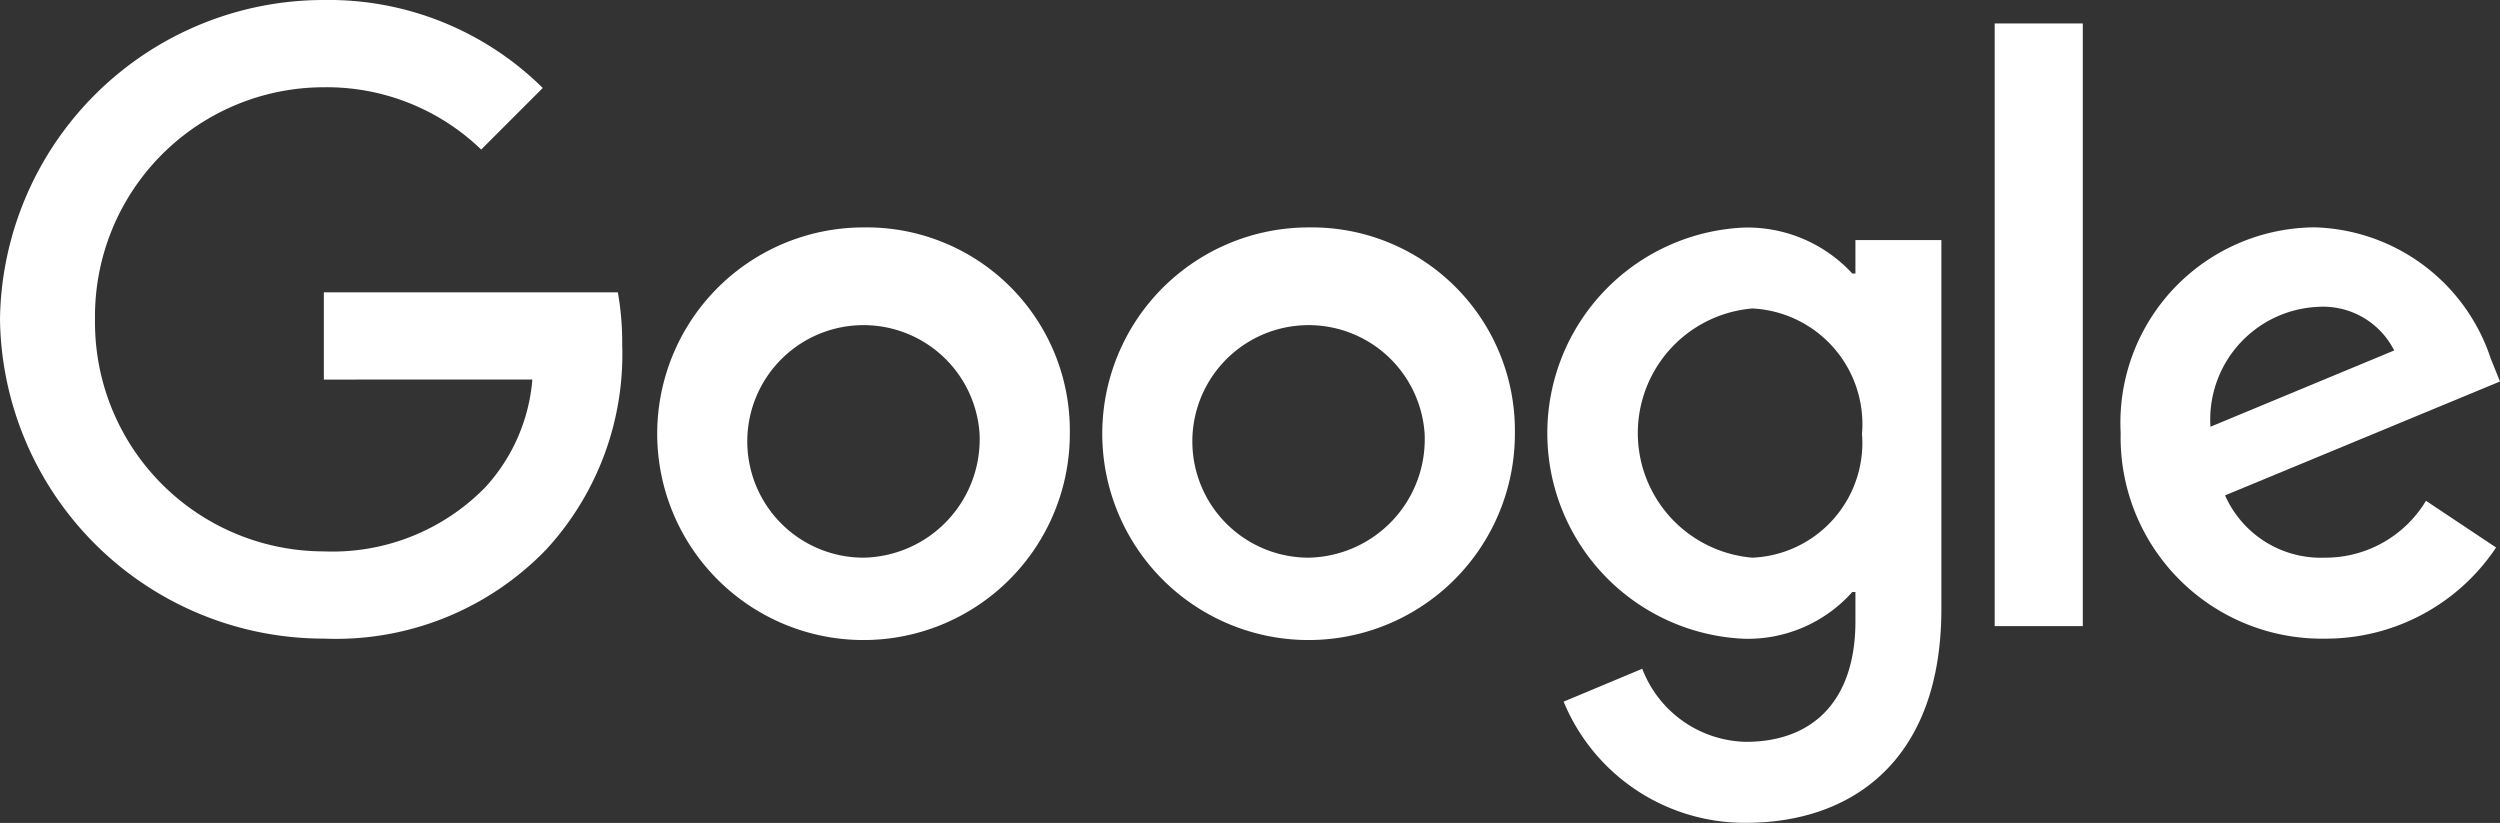
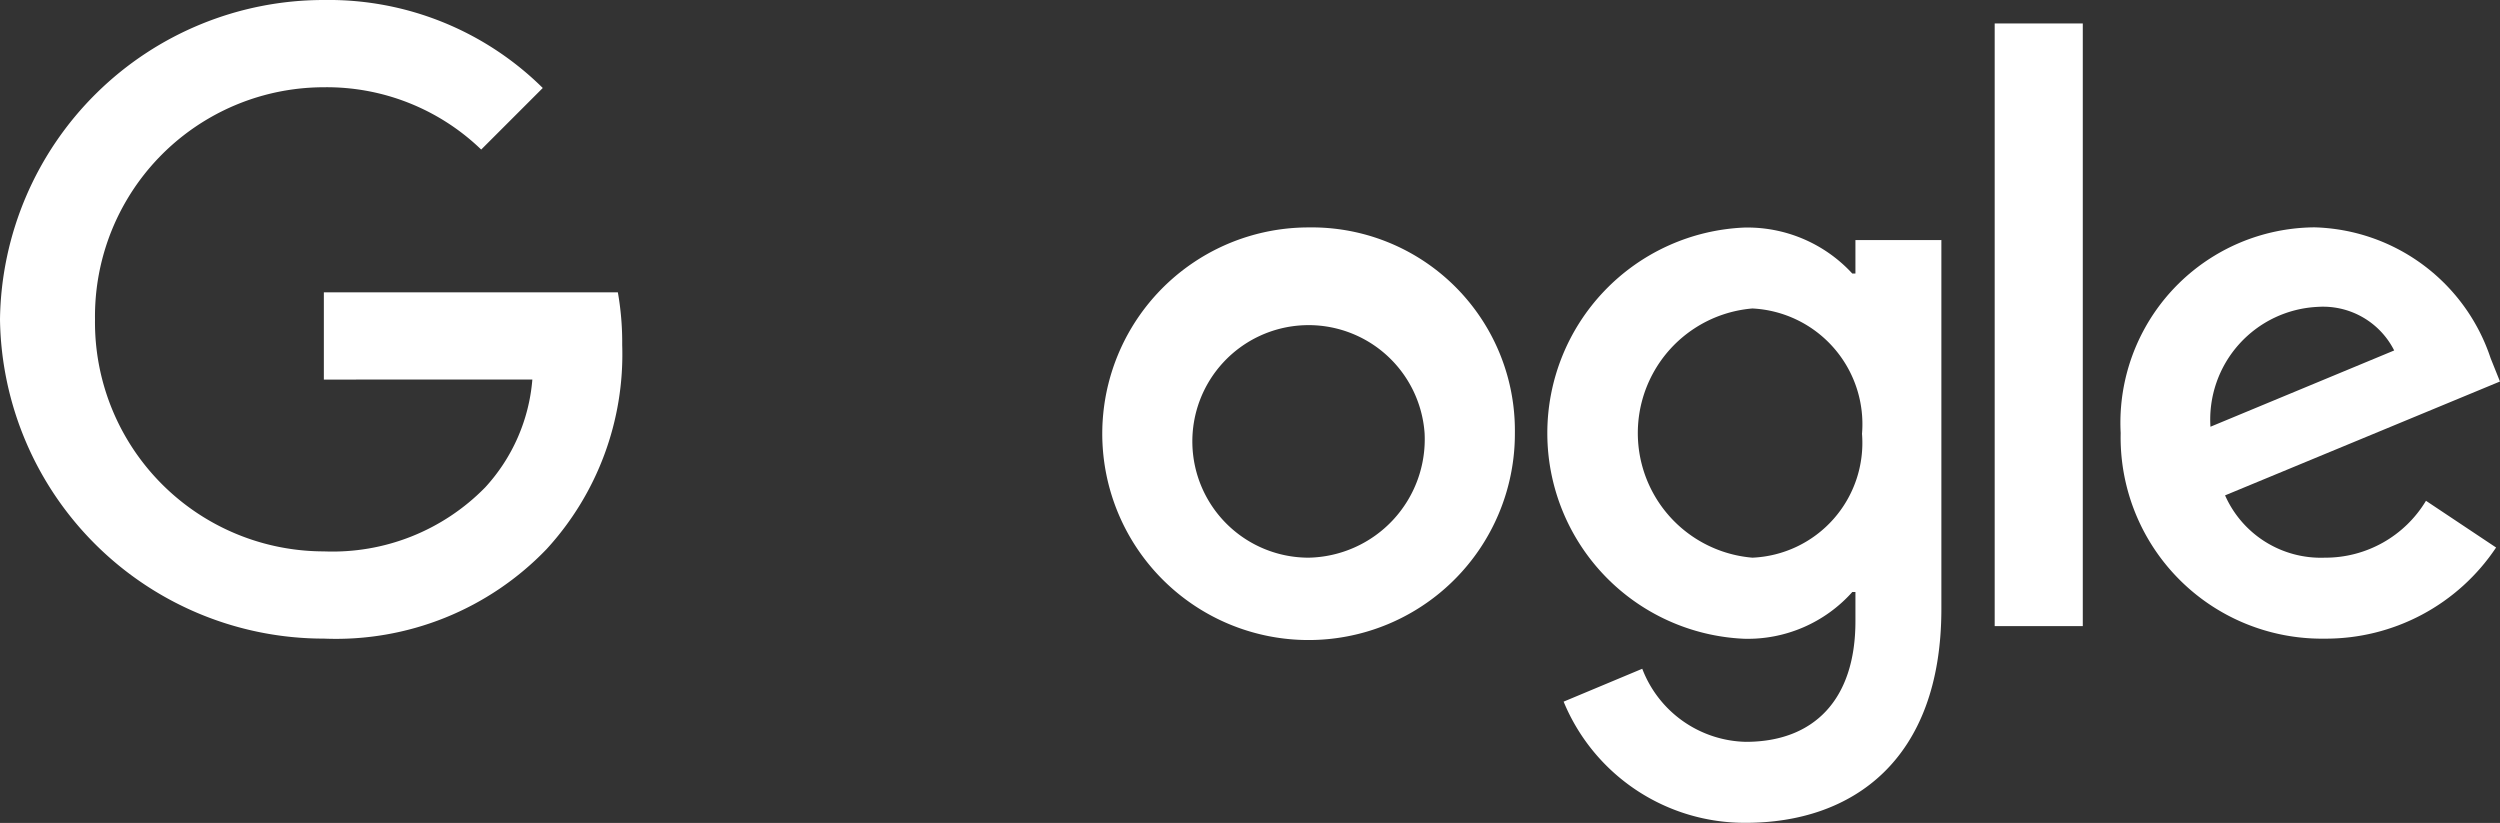
<svg xmlns="http://www.w3.org/2000/svg" width="68.418" height="22.522" viewBox="0 0 68.418 22.522">
  <rect x="0" y="0" width="68.418" height="22.522" fill="#333333" stroke="none" />
  <defs>
    <clipPath id="clip-path">
      <rect id="Rectangle_1833" data-name="Rectangle 1833" width="68.418" height="22.522" fill="#fff" />
    </clipPath>
  </defs>
  <g id="Groupe_21084" data-name="Groupe 21084" transform="translate(16.837)">
    <g id="Groupe_21007" data-name="Groupe 21007" transform="translate(-16.837)" clip-path="url(#clip-path)">
-       <path id="Tracé_6747" data-name="Tracé 6747" d="M669.671,233.45a5.646,5.646,0,1,1-5.646-5.628,5.558,5.558,0,0,1,5.646,5.628m-2.471,0a3.182,3.182,0,1,0-3.174,3.41,3.241,3.241,0,0,0,3.174-3.41" transform="translate(-640.393 -221.598)" fill="#fff" />
      <path id="Tracé_6748" data-name="Tracé 6748" d="M1115.464,233.45a5.646,5.646,0,1,1-5.646-5.628,5.558,5.558,0,0,1,5.646,5.628m-2.471,0a3.182,3.182,0,1,0-3.174,3.41,3.241,3.241,0,0,0,3.174-3.41" transform="translate(-1074.006 -221.598)" fill="#fff" />
      <path id="Tracé_6749" data-name="Tracé 6749" d="M1560.573,228.162v10.1c0,4.156-2.451,5.854-5.349,5.854a5.36,5.36,0,0,1-4.989-3.316l2.152-.9a3.108,3.108,0,0,0,2.834,2c1.855,0,3-1.144,3-3.3V237.8h-.086a3.832,3.832,0,0,1-2.963,1.279,5.632,5.632,0,0,1,0-11.253,3.9,3.9,0,0,1,2.963,1.258h.086v-.916h2.347Zm-2.172,5.308a3.17,3.17,0,0,0-3-3.43,3.422,3.422,0,0,0,0,6.82,3.145,3.145,0,0,0,3-3.39" transform="translate(-1507.443 -221.598)" fill="#fff" />
      <rect id="Rectangle_1832" data-name="Rectangle 1832" width="2.411" height="16.493" transform="translate(54.589 0.642)" fill="#fff" />
      <path id="Tracé_6750" data-name="Tracé 6750" d="M2132.647,235.212l1.919,1.279a5.6,5.6,0,0,1-4.689,2.494,5.506,5.506,0,0,1-5.585-5.628,5.348,5.348,0,0,1,5.308-5.628,5.228,5.228,0,0,1,4.816,3.58l.256.639-7.523,3.116a2.865,2.865,0,0,0,2.728,1.705,3.211,3.211,0,0,0,2.771-1.558m-5.9-2.025,5.029-2.088a2.179,2.179,0,0,0-2.088-1.193,3.087,3.087,0,0,0-2.94,3.281" transform="translate(-2066.255 -221.507)" fill="#fff" />
      <path id="Tracé_6751" data-name="Tracé 6751" d="M8.863,10.388V8h8.046a7.911,7.911,0,0,1,.119,1.441,7.885,7.885,0,0,1-2.068,5.585,7.99,7.99,0,0,1-6.095,2.451A8.861,8.861,0,0,1,0,8.739,8.861,8.861,0,0,1,8.866,0a8.327,8.327,0,0,1,5.988,2.408L13.169,4.093A6.086,6.086,0,0,0,8.863,2.388,6.269,6.269,0,0,0,2.6,8.739,6.269,6.269,0,0,0,8.863,15.09a5.846,5.846,0,0,0,4.412-1.748,4.949,4.949,0,0,0,1.294-2.956Z" transform="translate(0)" fill="#fff" />
    </g>
  </g>
</svg>